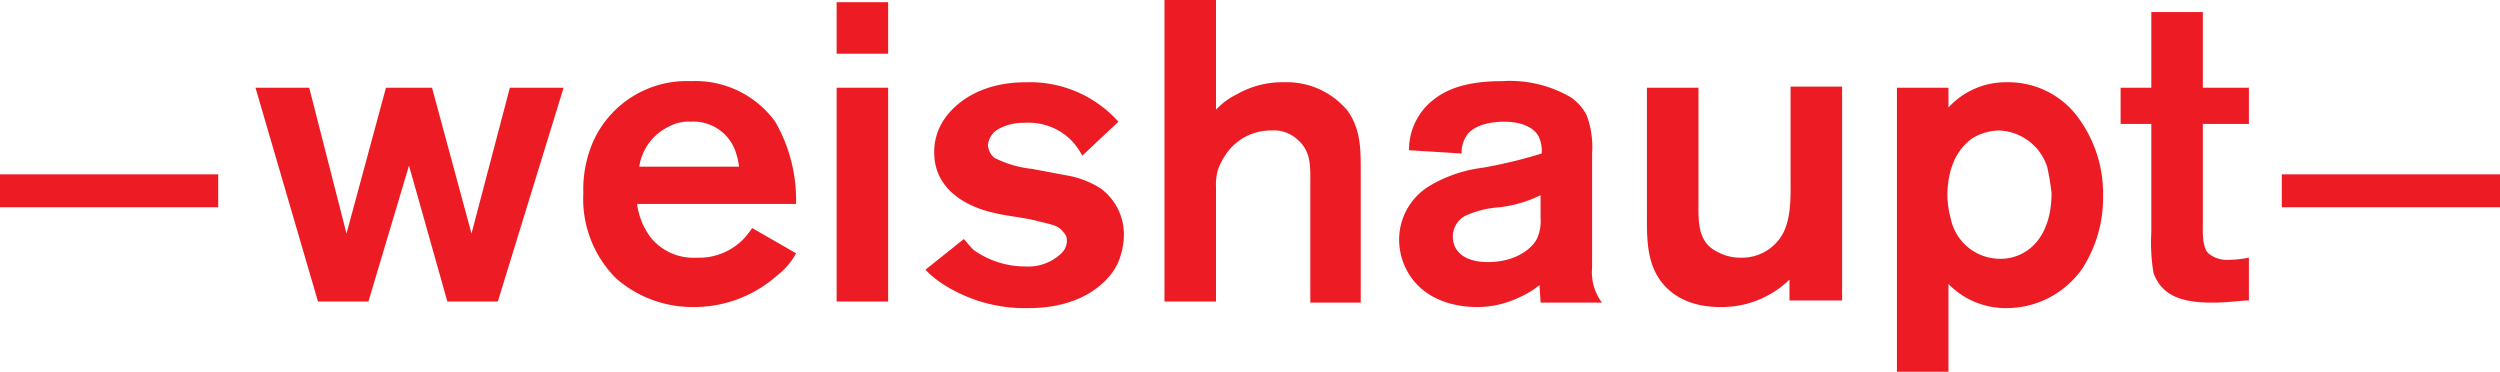
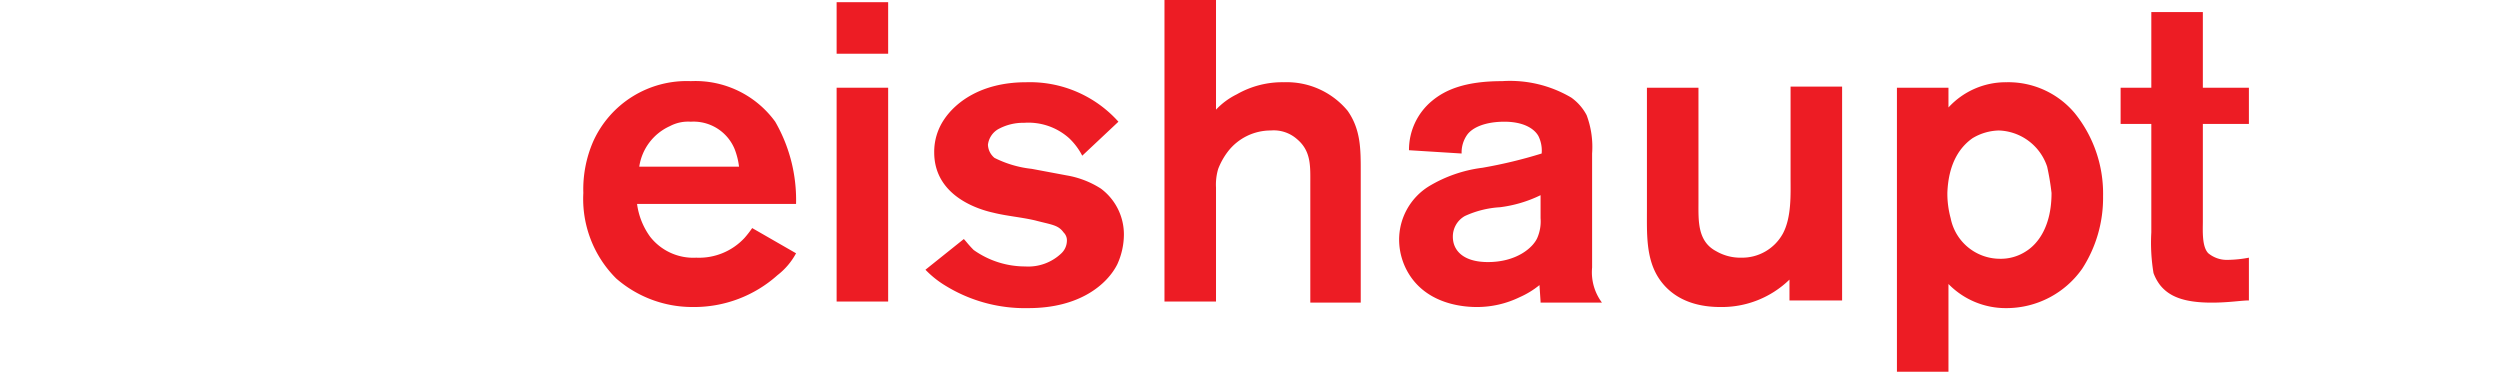
<svg xmlns="http://www.w3.org/2000/svg" viewBox="0 0 228 33.9">
  <defs>
    <style>.a{fill:#ed1c24;}</style>
  </defs>
  <title>Asset 1</title>
-   <path class="a" d="M0,18.9v-3H19.9v3Z" />
-   <path class="a" d="M45.4,27.5H40.8L37.3,15.1,33.6,27.5H29L23.3,8h4.9l3.4,13.3L35.2,8h4.2L43,21.3,46.5,8h4.9Z" />
  <path class="a" d="M70.9,25.1A11.39,11.39,0,0,1,63.2,28a10.57,10.57,0,0,1-7-2.6,10.24,10.24,0,0,1-3-7.8,10.94,10.94,0,0,1,.9-4.7A9.35,9.35,0,0,1,63,7.4a9,9,0,0,1,7.7,3.7,14.27,14.27,0,0,1,1.9,7.5H58.1a6.54,6.54,0,0,0,1.2,3,5,5,0,0,0,4.2,1.9,5.66,5.66,0,0,0,4.4-1.8,9.68,9.68,0,0,0,.7-.9l4,2.3A6.26,6.26,0,0,1,70.9,25.1ZM67,13.6a4.05,4.05,0,0,0-4-2.5,3.54,3.54,0,0,0-1.9.4,4.83,4.83,0,0,0-2.8,3.7h9.1A6.63,6.63,0,0,0,67,13.6Z" />
  <path class="a" d="M76.3,4.9V.2H81V4.9Zm0,22.6V8H81V27.5Z" />
  <path class="a" d="M101.9,24.1c-.9,1.8-3.4,4-8.1,4a13.82,13.82,0,0,1-7.5-2,9,9,0,0,1-1.9-1.5l3.5-2.8c.2.2.4.5.9,1a8.1,8.1,0,0,0,4.7,1.5,4.37,4.37,0,0,0,3.3-1.2,1.61,1.61,0,0,0,.5-1.1,1,1,0,0,0-.3-.8c-.5-.7-1.1-.7-2.6-1.1-1.3-.3-2.6-.4-3.8-.7-.9-.2-5.4-1.3-5.4-5.5a5.25,5.25,0,0,1,.9-3c1-1.5,3.3-3.4,7.5-3.4a10.84,10.84,0,0,1,8.4,3.6l-3.3,3.1a5.92,5.92,0,0,0-1.2-1.6,5.57,5.57,0,0,0-4.1-1.4,4.73,4.73,0,0,0-2.4.6,1.91,1.91,0,0,0-.9,1.4,1.63,1.63,0,0,0,.6,1.2,9.9,9.9,0,0,0,3.4,1l3.2.6a8.36,8.36,0,0,1,3.1,1.2,5.21,5.21,0,0,1,2.1,4.2A6.6,6.6,0,0,1,101.9,24.1Z" />
  <path class="a" d="M119.5,27.5V16.8c0-1.6.1-3-1.2-4.1a3.2,3.2,0,0,0-2.4-.8,4.93,4.93,0,0,0-3.9,1.9,6.47,6.47,0,0,0-.9,1.6,5,5,0,0,0-.2,1.7V27.5h-4.7V0h4.7V10a6.6,6.6,0,0,1,1.9-1.4,8.35,8.35,0,0,1,4.3-1.1,7.21,7.21,0,0,1,5.8,2.6c1.2,1.7,1.2,3.5,1.2,5.5v12h-4.6Z" />
  <path class="a" d="M140.5,27.5l-.1-1.5a7.84,7.84,0,0,1-1.8,1.1,8.91,8.91,0,0,1-3.9.9c-.9,0-4.4-.1-6.2-3a6,6,0,0,1-.9-3.1,5.73,5.73,0,0,1,2.7-4.9,12.47,12.47,0,0,1,4.9-1.7,43.11,43.11,0,0,0,5.4-1.3,3,3,0,0,0-.3-1.6c-.4-.7-1.4-1.3-3.1-1.3s-2.9.5-3.4,1.2a2.79,2.79,0,0,0-.5,1.7l-4.8-.3a5.79,5.79,0,0,1,2.1-4.5c1.2-1,3-1.8,6.4-1.8a11,11,0,0,1,6.3,1.5,4.6,4.6,0,0,1,1.4,1.6,8.28,8.28,0,0,1,.5,3.5V24.4a4.62,4.62,0,0,0,.9,3.2h-5.6Zm0-9.7a11.73,11.73,0,0,1-3.7,1.1,8.87,8.87,0,0,0-3.2.8,2.14,2.14,0,0,0-1.1,1.9c0,1.2.9,2.3,3.2,2.3,2.6,0,4.1-1.3,4.5-2.2a3.8,3.8,0,0,0,.3-1.8Z" />
  <path class="a" d="M163.2,27.5v-2a8.85,8.85,0,0,1-6.3,2.5c-3.2,0-4.8-1.4-5.6-2.6-1.2-1.8-1.1-4.1-1.1-6.2V8h4.7V18.5c0,1.6-.1,3.5,1.6,4.4a4.38,4.38,0,0,0,2.3.6,4.24,4.24,0,0,0,3.8-2.2c.8-1.5.7-3.6.7-5.1V7.9H168V27.4h-4.8Z" />
  <path class="a" d="M189.9,24.5a8.44,8.44,0,0,1-6.9,3.6,7.29,7.29,0,0,1-5.3-2.2v8H173V8h4.7V9.8A7.1,7.1,0,0,1,183,7.5a7.91,7.91,0,0,1,6.2,2.8,11.67,11.67,0,0,1,2.6,7.6A11.88,11.88,0,0,1,189.9,24.5Zm-3.2-9.3a4.81,4.81,0,0,0-4.4-3.3,4.86,4.86,0,0,0-2.4.7c-1,.7-2.2,2.1-2.3,5a8.52,8.52,0,0,0,.3,2.3,4.59,4.59,0,0,0,4.5,3.7,4.2,4.2,0,0,0,2.4-.7c1.1-.7,2.3-2.3,2.3-5.3A22.83,22.83,0,0,0,186.7,15.2Z" />
  <path class="a" d="M201.7,27.6c-2.6,0-3.9-.6-4.7-1.6a4.14,4.14,0,0,1-.6-1.1,16.86,16.86,0,0,1-.2-3.7V11.3h-2.8V8h2.8V1.1h4.7V8h4.2v3.3h-4.2v8.9c0,.8-.1,2.3.5,2.9a2.66,2.66,0,0,0,1.8.6,11.08,11.08,0,0,0,1.9-.2v3.9C204.4,27.4,203.3,27.6,201.7,27.6Z" />
-   <path class="a" d="M208.1,18.9v-3H228v3Z" />
</svg>